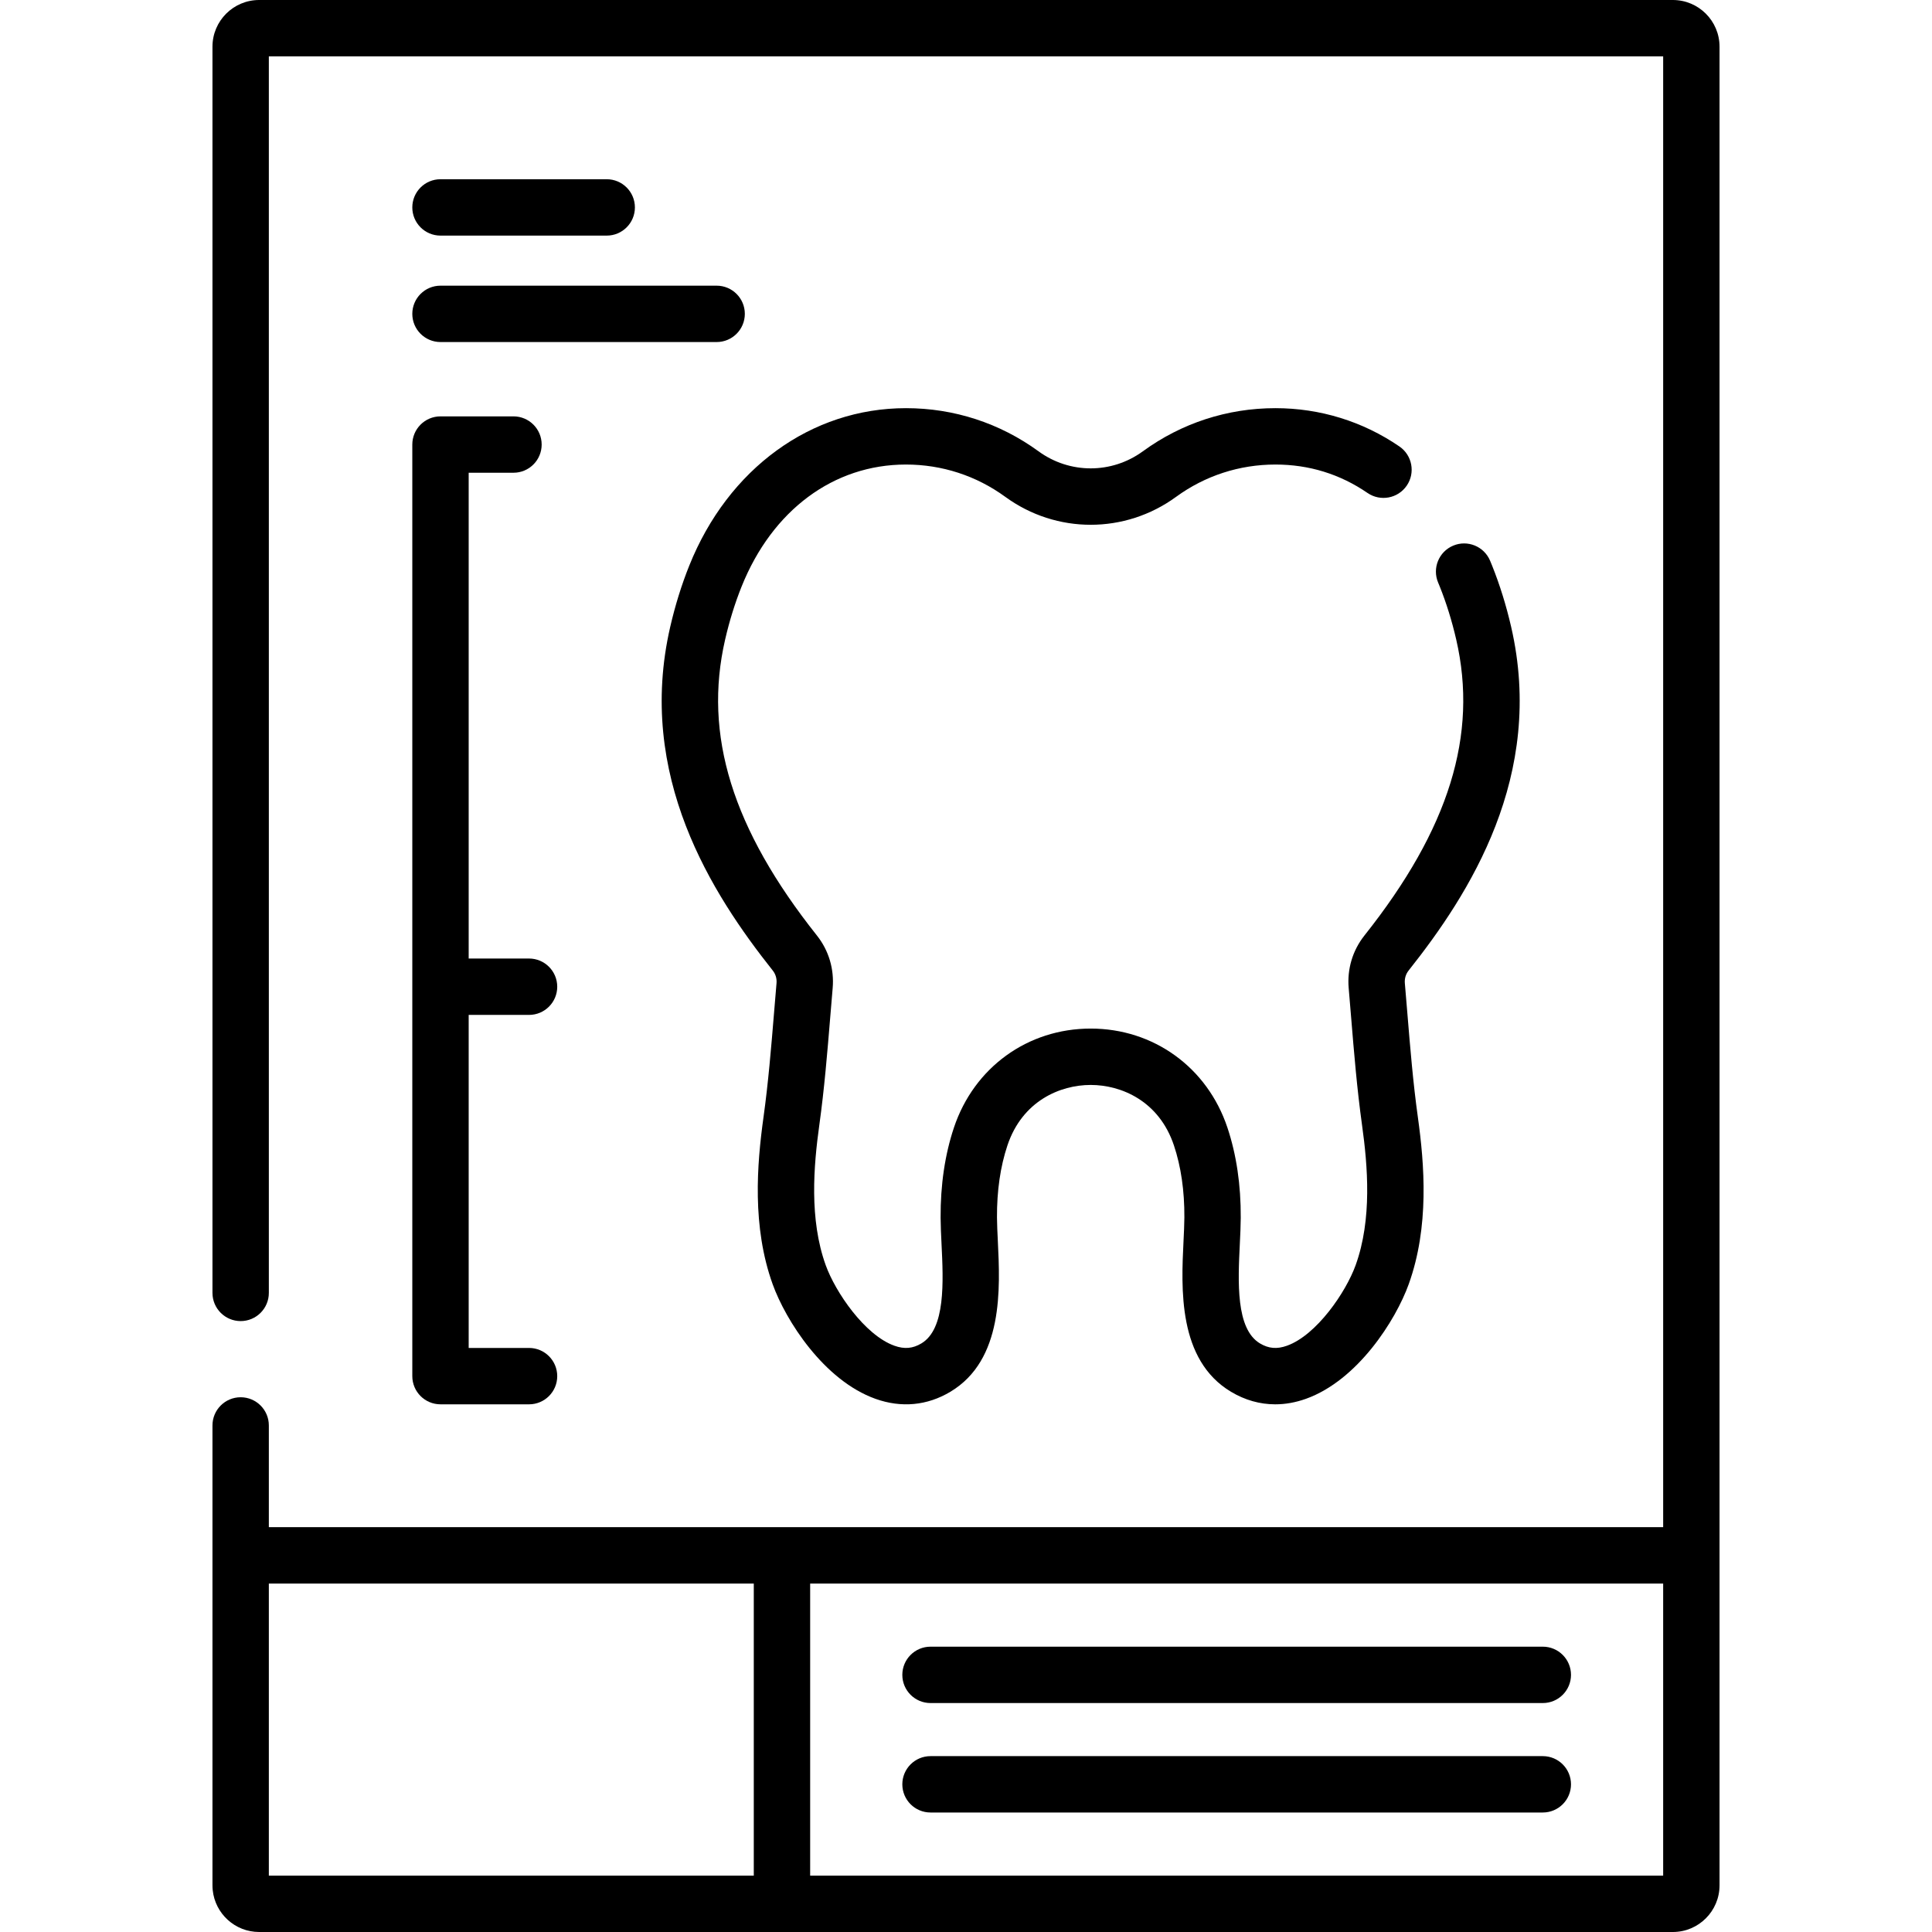
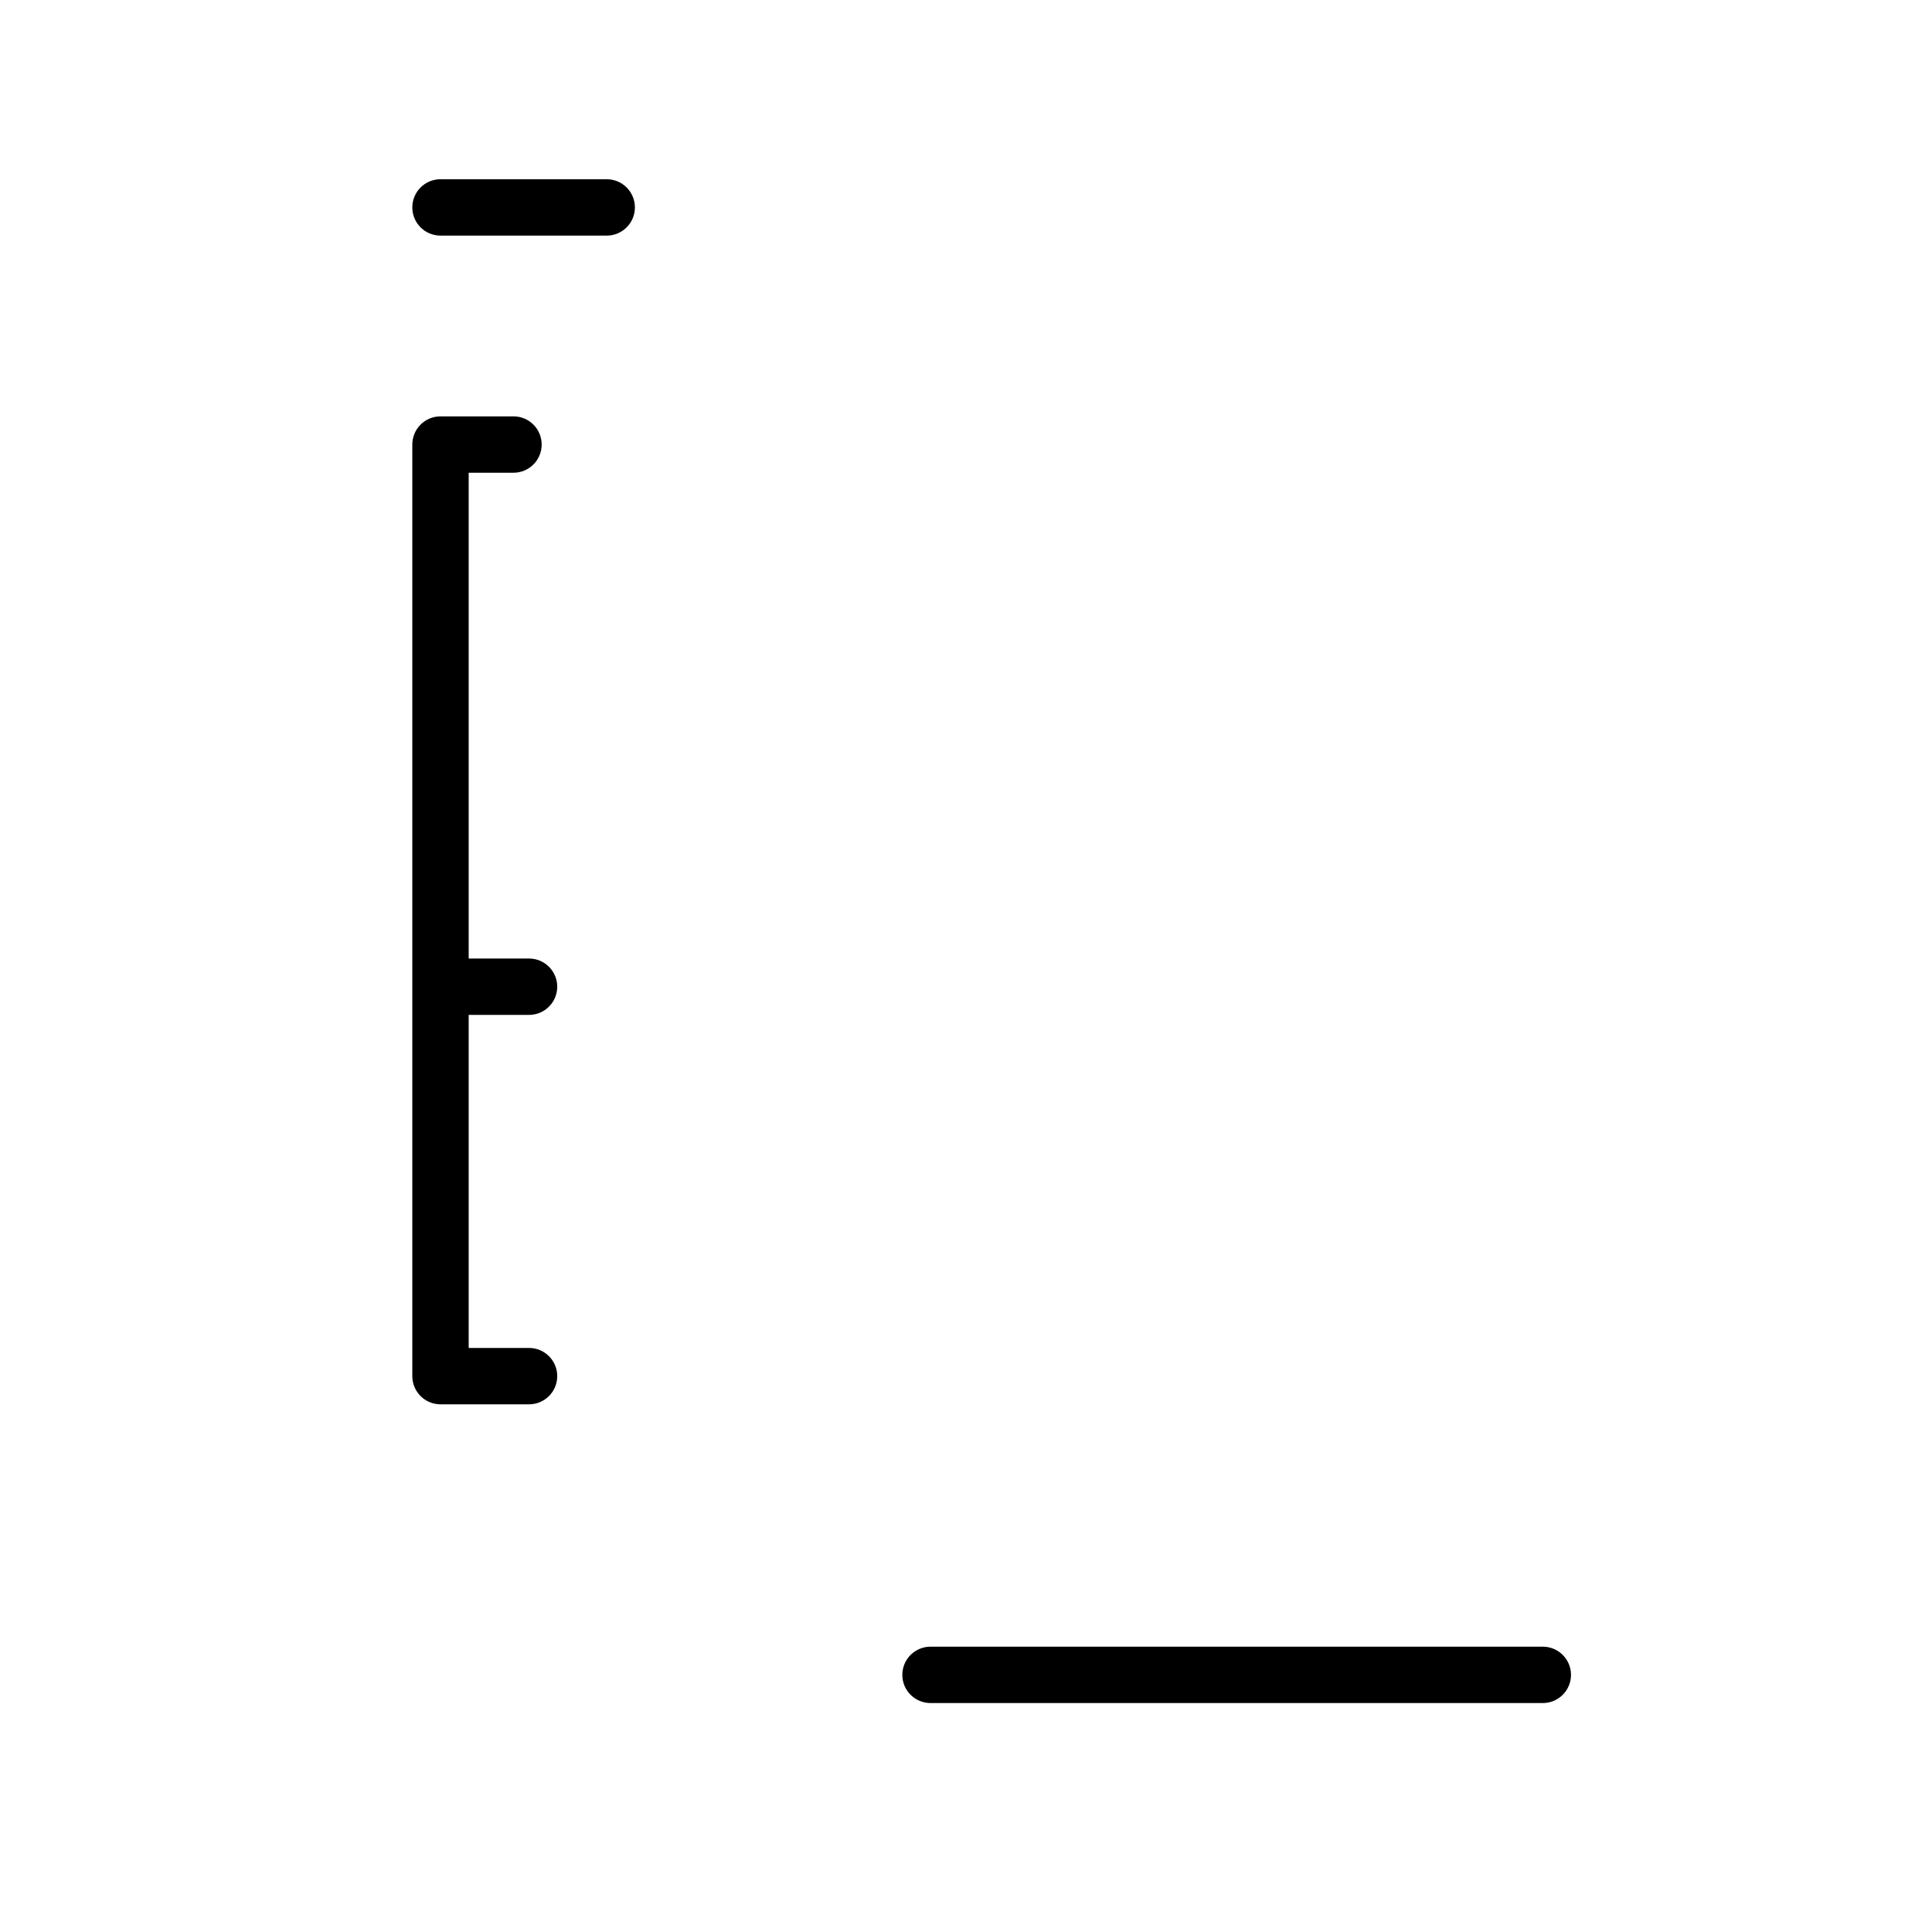
<svg xmlns="http://www.w3.org/2000/svg" id="Capa_1" viewBox="0 0 511.752 511.752">
  <g>
    <g>
      <path d="m246.476 451.107h162.187c4.124 0 7.466-3.342 7.466-7.466s-3.342-7.466-7.466-7.466h-162.187c-4.123 0-7.466 3.342-7.466 7.466s3.342 7.466 7.466 7.466z" />
-       <path d="m246.476 480.099h162.187c4.124 0 7.466-3.342 7.466-7.466s-3.342-7.466-7.466-7.466h-162.187c-4.123 0-7.466 3.342-7.466 7.466s3.342 7.466 7.466 7.466z" />
-       <path d="m196.432 155.378c8.111-20.244 24.385-32.331 43.535-32.331 9.539 0 18.64 2.96 26.319 8.56 13.53 9.866 31.708 9.865 45.234 0 7.679-5.6 16.779-8.56 26.318-8.56 8.903 0 17.11 2.533 24.396 7.531 3.402 2.331 8.047 1.466 10.381-1.935 2.332-3.4 1.466-8.048-1.935-10.381-9.68-6.638-21.037-10.147-32.842-10.147-12.723 0-24.865 3.952-35.116 11.427-8.266 6.026-19.371 6.028-27.637 0-10.251-7.476-22.394-11.427-35.117-11.427-25.096 0-47.089 15.982-57.396 41.711-2.039 5.089-3.734 10.541-5.04 16.203-9.096 39.441 11.088 70.796 27.134 91.019.011.014.023.028.034.043.742.935 1.092 2.124.986 3.347-.226 2.605-.44 5.214-.655 7.823-.75 9.126-1.527 18.562-2.789 27.626-1.756 12.612-3.066 29.042 2.424 44.288 3.426 9.514 13.506 25.447 27.235 30.351 6.843 2.445 13.698 1.801 19.824-1.865 14.114-8.44 13.194-27.373 12.585-39.9-.112-2.286-.216-4.444-.227-6.275-.038-7.057.892-13.477 2.765-19.082 3.947-11.812 13.98-16.021 22.052-16.021 8.073-.001 18.106 4.207 22.053 16.018 1.874 5.605 2.805 12.027 2.766 19.085-.01 1.831-.115 3.99-.226 6.274-.61 12.528-1.53 31.46 12.585 39.9 3.692 2.208 7.648 3.32 11.707 3.32 2.677 0 5.398-.484 8.118-1.455 13.729-4.904 23.809-20.837 27.236-30.351 5.49-15.244 4.178-31.676 2.424-44.288-1.262-9.058-2.038-18.487-2.787-27.604-.215-2.616-.431-5.232-.657-7.845-.105-1.222.245-2.41.988-3.346.02-.026.041-.053.061-.08 16.006-20.167 36.205-51.529 27.106-90.982-1.306-5.661-3.001-11.113-5.043-16.212-.176-.437-.355-.872-.538-1.306-1.603-3.8-5.986-5.579-9.782-3.974-3.799 1.604-5.578 5.983-3.974 9.782.15.354.295.71.435 1.058 1.754 4.38 3.218 9.093 4.351 14.008 5.828 25.269-1.888 50.175-24.282 78.382-.023.028-.046.057-.068.087-3.099 3.929-4.565 8.853-4.131 13.873.225 2.591.438 5.185.651 7.78.767 9.324 1.559 18.966 2.879 28.44 1.52 10.911 2.701 24.998-1.683 37.169-2.572 7.141-10.331 18.534-18.209 21.348-2.641.945-4.843.753-7.138-.617-6.429-3.845-5.821-16.329-5.333-26.36.119-2.451.231-4.765.243-6.919.048-8.699-1.142-16.74-3.536-23.9-5.323-15.927-19.539-26.217-36.216-26.216-16.678.001-30.893 10.293-36.215 26.221-2.393 7.159-3.581 15.199-3.534 23.895.012 2.155.124 4.469.244 6.92.488 10.031 1.095 22.515-5.334 26.36-2.292 1.37-4.494 1.562-7.138.617-7.878-2.814-15.637-14.206-18.209-21.348-4.383-12.172-3.202-26.258-1.683-37.169 1.32-9.481 2.114-19.129 2.881-28.461.213-2.588.425-5.175.649-7.759.436-5.037-1.043-9.979-4.163-13.914-.014-.018-.027-.034-.036-.046-22.393-28.207-30.109-53.114-24.282-78.382 1.135-4.917 2.599-9.629 4.352-14.008z" />
      <path d="m116.679 62.407h44.03c4.123 0 7.466-3.342 7.466-7.466s-3.343-7.466-7.466-7.466h-44.03c-4.123 0-7.466 3.342-7.466 7.466s3.343 7.466 7.466 7.466z" />
-       <path d="m443.114 0h-374.476c-6.815 0-12.359 5.544-12.359 12.36v330.107c0 4.124 3.343 7.466 7.466 7.466s7.466-3.342 7.466-7.466v-327.535h369.331v389.589h-369.331v-26.948c0-4.124-3.343-7.466-7.466-7.466s-7.466 3.342-7.466 7.466v121.819c0 .426.022.847.064 1.262.634 6.225 5.906 11.098 12.296 11.098h374.476c6.816 0 12.36-5.544 12.36-12.36v-487.032c-.001-6.816-5.545-12.36-12.361-12.36zm-243.45 496.82h-128.453v-77.366h128.453zm240.878 0h-225.946v-77.366h225.945v77.366z" />
      <path d="m109.213 364.513c0 4.124 3.343 7.466 7.466 7.466h23.457c4.123 0 7.466-3.342 7.466-7.466s-3.343-7.466-7.466-7.466h-15.991v-88.217h15.991c4.123 0 7.466-3.342 7.466-7.466s-3.343-7.466-7.466-7.466h-15.991v-128.678h11.867c4.123 0 7.466-3.342 7.466-7.466s-3.343-7.466-7.466-7.466h-19.333c-4.123 0-7.466 3.342-7.466 7.466z" />
-       <path d="m116.679 90.602h73.147c4.123 0 7.466-3.342 7.466-7.466s-3.343-7.466-7.466-7.466h-73.147c-4.123 0-7.466 3.342-7.466 7.466s3.343 7.466 7.466 7.466z" />
    </g>
  </g>
</svg>